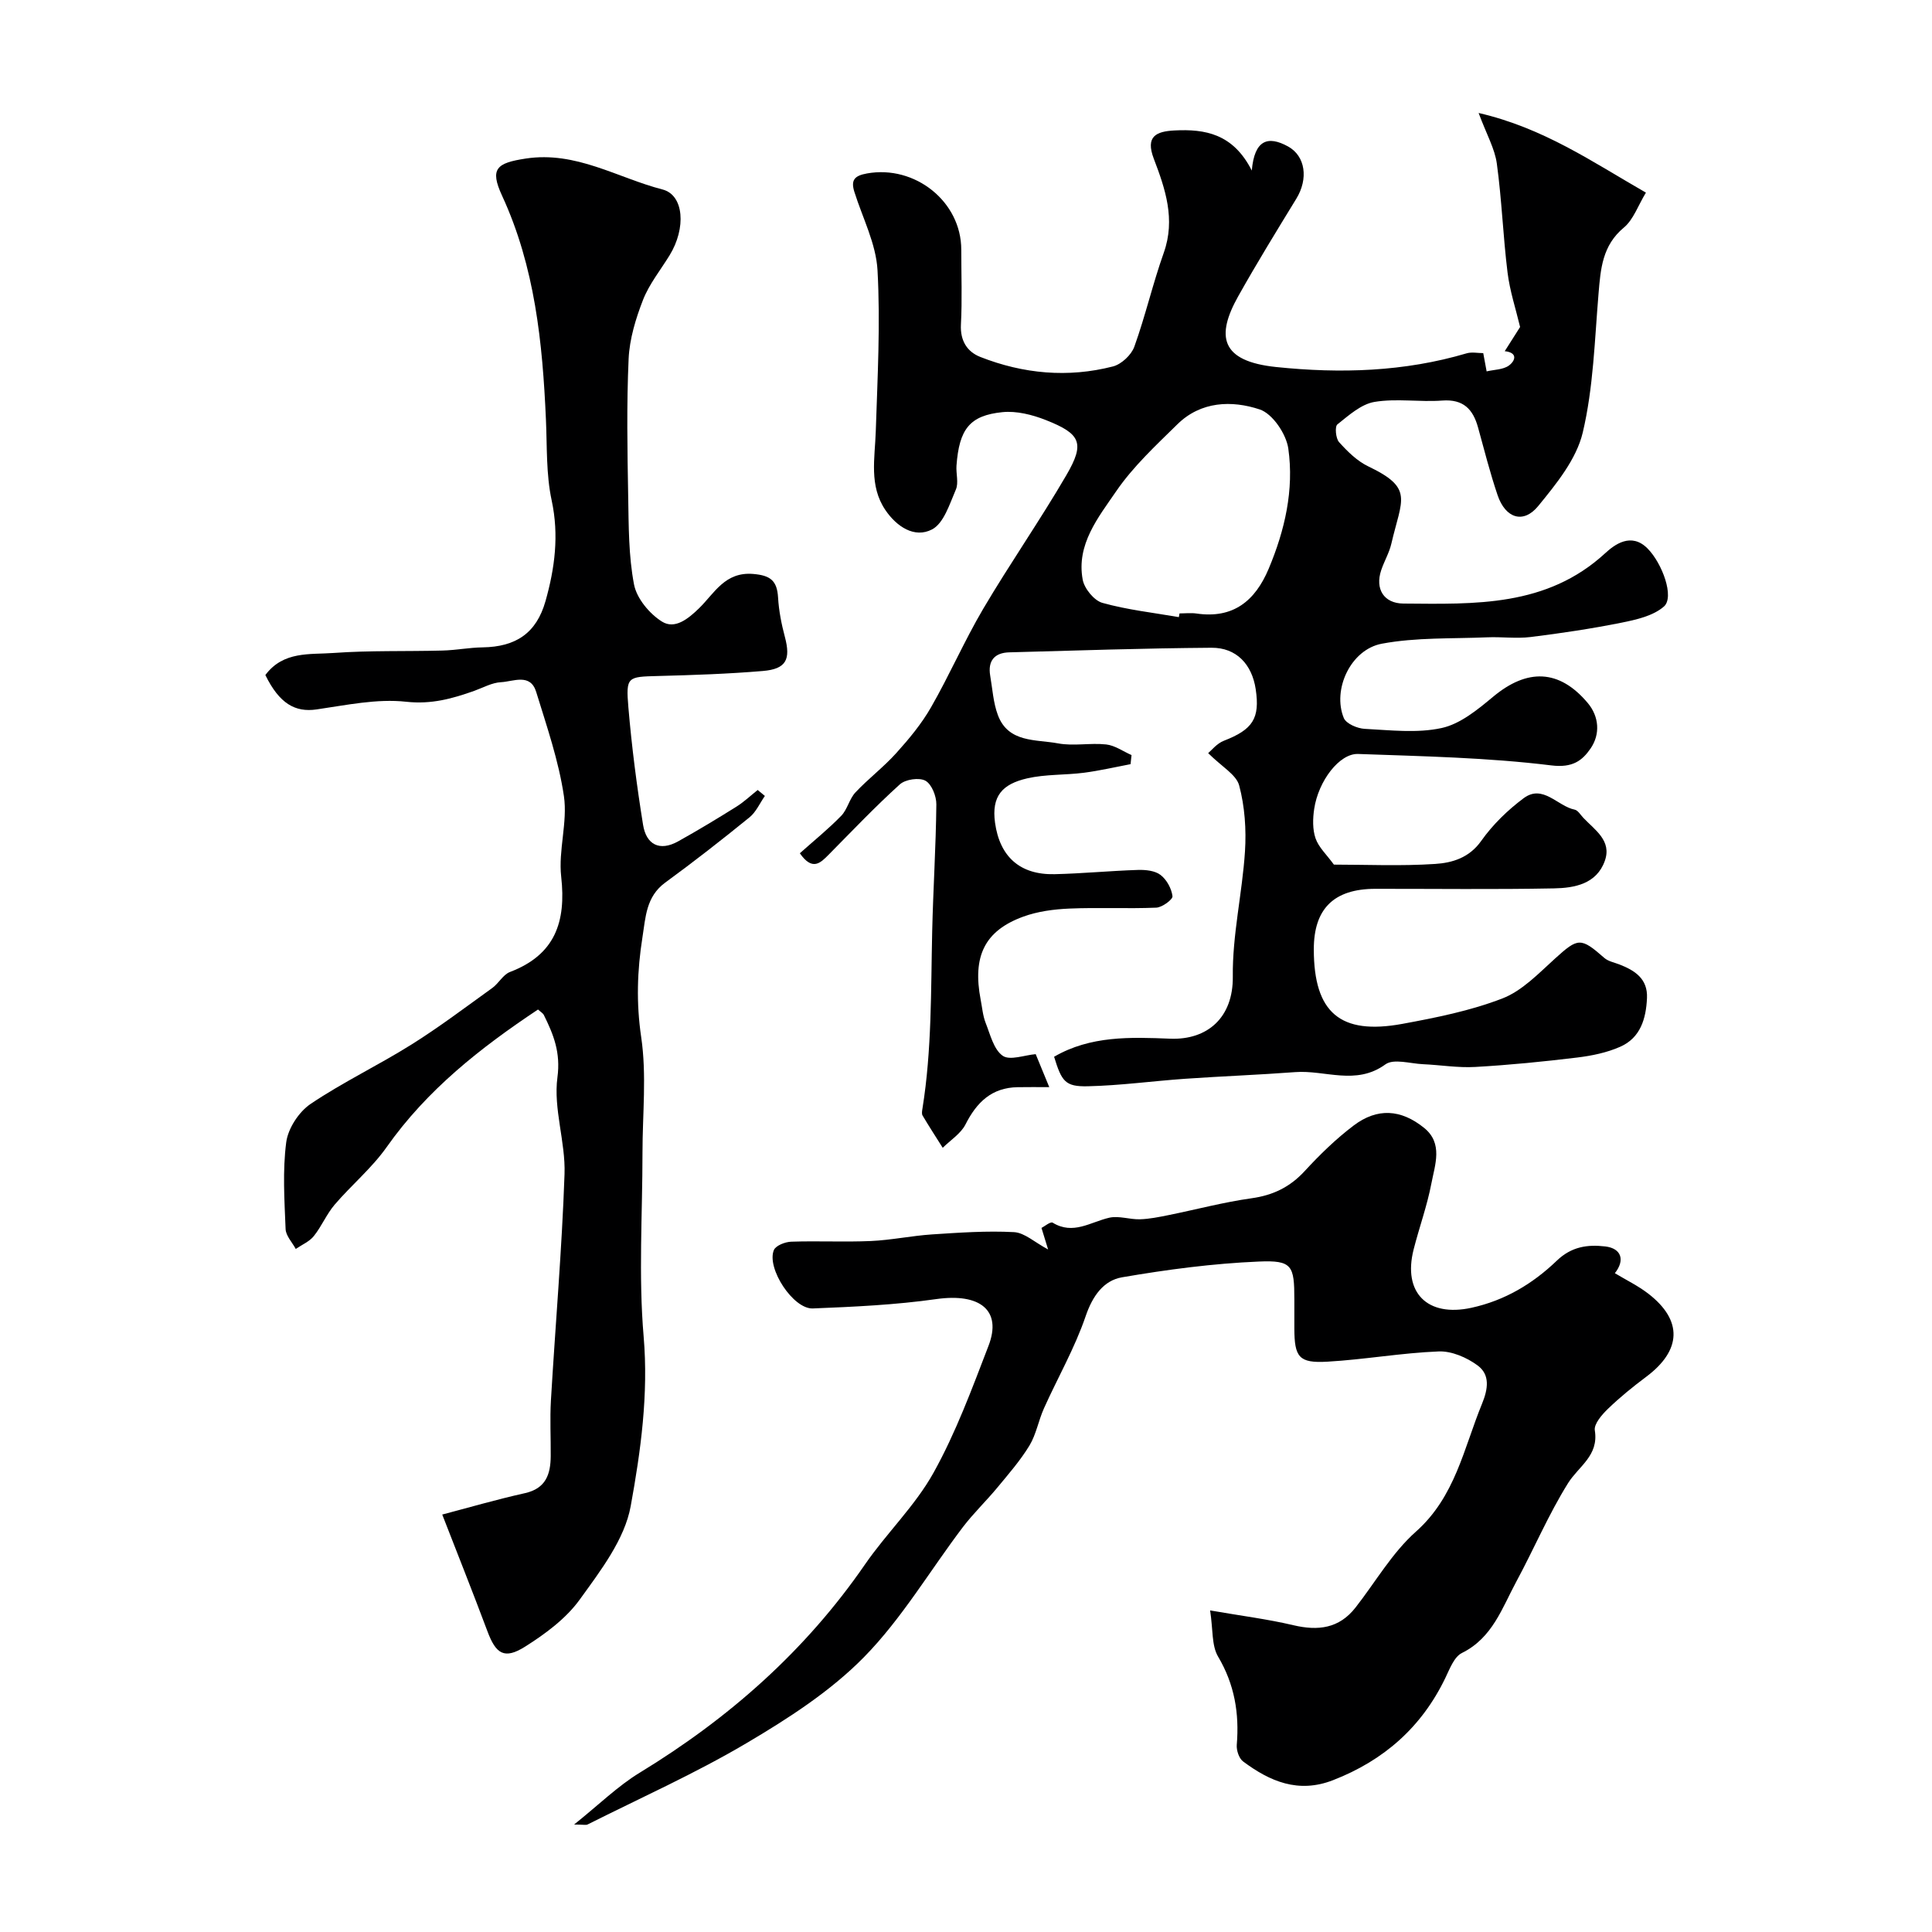
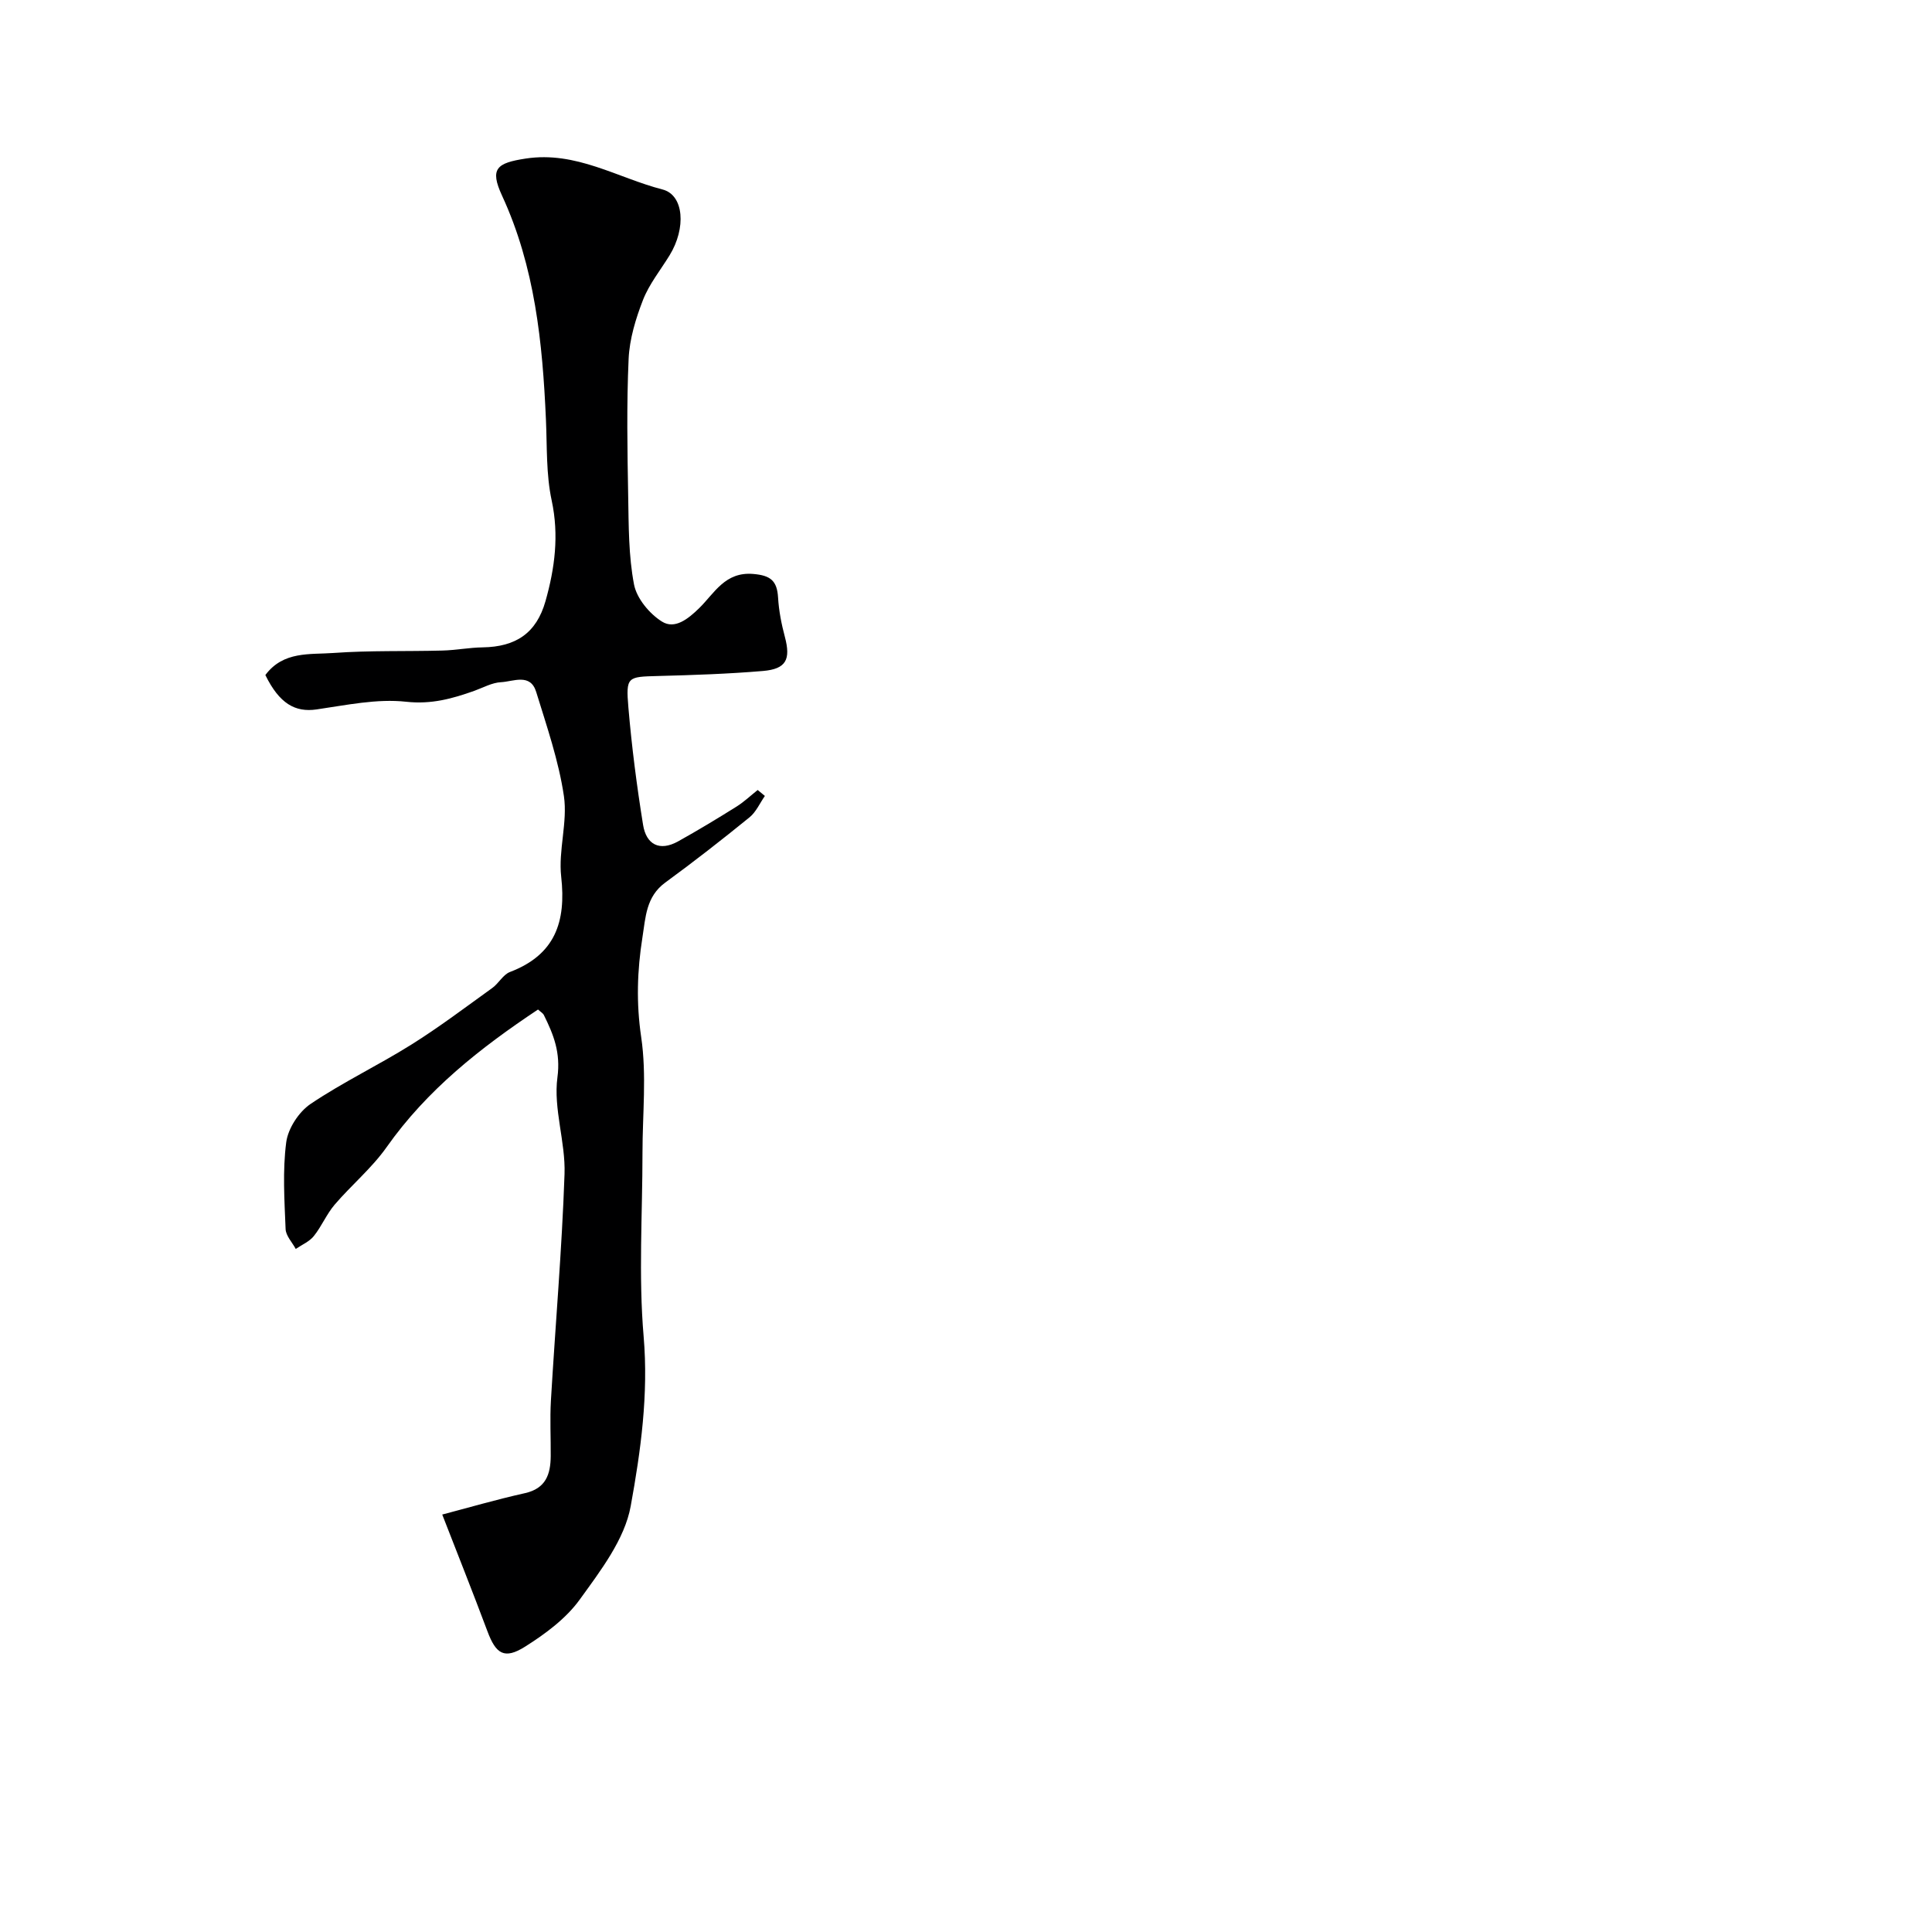
<svg xmlns="http://www.w3.org/2000/svg" enable-background="new 0 0 400 400" viewBox="0 0 400 400">
  <g fill="#000001">
-     <path d="m165.6 176.66c3-2.68 5.95-5.06 8.57-7.76 1.28-1.32 1.67-3.48 2.93-4.83 2.67-2.85 5.84-5.24 8.45-8.14 2.66-2.95 5.26-6.08 7.22-9.51 3.82-6.66 6.89-13.74 10.78-20.35 5.53-9.37 11.77-18.32 17.24-27.71 3.85-6.62 3-8.53-4.28-11.4-2.79-1.1-6.04-1.92-8.95-1.63-6.82.68-8.97 3.53-9.53 11.08-.12 1.66.48 3.55-.13 4.95-1.29 2.98-2.49 6.97-4.93 8.25-3.64 1.9-7.35-.6-9.66-4.01-3.42-5.05-2.17-10.73-1.99-16.31.36-11.11.97-22.27.36-33.34-.3-5.48-3.09-10.82-4.79-16.22-.76-2.43-.02-3.35 2.61-3.82 9.93-1.79 19.52 5.82 19.52 15.78 0 5.17.2 10.34-.07 15.49-.18 3.36 1.29 5.65 4.01 6.72 8.9 3.5 18.15 4.36 27.46 1.97 1.75-.45 3.81-2.37 4.43-4.09 2.3-6.39 3.82-13.06 6.1-19.46 2.46-6.93.31-13.23-2.07-19.46-1.76-4.62.47-5.65 4.26-5.85 6.37-.33 12.17.68 16.03 8.3.55-6.4 3.37-7.26 7.5-4.99 3.62 1.99 4.24 6.7 1.72 10.82-4.09 6.68-8.19 13.35-12.02 20.18-4.63 8.24-3.74 13.47 7.86 14.67 13.31 1.38 26.49.99 39.43-2.84 1.06-.31 2.3-.04 3.43-.04.24 1.29.47 2.53.7 3.78 1.56-.37 3.4-.34 4.6-1.2 1.35-.98 1.91-2.69-.85-2.98 1.14-1.8 2.28-3.59 3.18-5.01-.88-3.7-2.13-7.45-2.6-11.29-.93-7.5-1.19-15.08-2.22-22.56-.42-3.06-2.09-5.96-3.77-10.46 13.47 3.11 23.5 10.1 34.64 16.49-1.64 2.7-2.59 5.59-4.56 7.23-4.47 3.71-4.82 8.54-5.25 13.68-.81 9.63-1.06 19.45-3.27 28.77-1.31 5.52-5.47 10.62-9.22 15.21-3.08 3.76-6.79 2.53-8.41-2.25-1.56-4.61-2.76-9.34-4.05-14.03-1.05-3.79-3.05-5.88-7.41-5.56-4.66.35-9.46-.48-14.02.28-2.77.46-5.34 2.79-7.69 4.66-.56.45-.34 2.9.35 3.67 1.74 1.93 3.73 3.91 6.03 5.01 9.5 4.54 6.94 6.74 4.79 16.03-.44 1.89-1.48 3.62-2.1 5.48-1.3 3.88.55 6.87 4.6 6.9 14.8.11 29.67.73 41.81-10.45 1.88-1.73 5.34-4.37 8.73-.96 3.06 3.08 5.62 10.09 3.39 12.03s-5.71 2.72-8.78 3.34c-6.23 1.25-12.53 2.19-18.83 2.97-2.95.36-5.99-.07-8.98.06-7.28.31-14.7-.01-21.8 1.32-6.48 1.21-10.29 9.52-7.88 15.39.48 1.17 2.8 2.16 4.32 2.24 5.32.27 10.84.94 15.93-.17 3.84-.83 7.44-3.79 10.62-6.44 7.09-5.93 13.72-5.77 19.63 1.25 2.38 2.83 2.61 6.47.61 9.4-1.73 2.53-3.73 4.07-8.13 3.53-13.24-1.63-26.66-1.89-40.02-2.37-3.88-.14-8.23 5.61-9.09 11.37-.3 1.99-.36 4.24.28 6.1s2.3 3.37 3.8 5.44c6.67 0 13.84.33 20.97-.14 3.52-.23 7.04-1.25 9.53-4.77 2.37-3.35 5.47-6.37 8.77-8.83 4-2.99 7.01 1.64 10.58 2.36.68.14 1.22 1.09 1.79 1.69 2.4 2.53 5.94 4.74 4.45 8.91-1.7 4.79-6.27 5.62-10.52 5.7-12.33.24-24.66.08-36.99.09-8.6.01-12.76 4.13-12.74 12.58.02 13.03 5.44 17.75 18.34 15.38 7-1.29 14.1-2.71 20.7-5.26 4.09-1.58 7.5-5.18 10.88-8.24 4.79-4.34 5.32-4.46 10.23-.15.8.7 2.03.93 3.07 1.33 3.24 1.25 5.94 2.97 5.76 6.98-.19 4.25-1.34 8.22-5.52 10.07-2.77 1.23-5.89 1.87-8.92 2.24-7.01.85-14.04 1.55-21.09 1.95-3.59.21-7.23-.41-10.85-.57-2.64-.12-6.07-1.2-7.78.04-6.11 4.44-12.49 1.13-18.67 1.6-7.6.57-15.21.85-22.81 1.38-6.72.47-13.43 1.4-20.15 1.55-4.66.1-5.39-.99-6.96-6.11 7.53-4.38 15.81-4.07 24.04-3.74 7.68.3 13.06-4.35 12.96-12.87-.1-8.62 1.96-17.25 2.52-25.91.29-4.53-.04-9.28-1.2-13.64-.6-2.26-3.59-3.88-6.42-6.7.64-.53 1.78-2 3.26-2.57 5.96-2.32 7.49-4.6 6.58-10.67-.77-5.14-4-8.62-9.15-8.58-13.96.1-27.92.57-41.87.95-3.06.08-4.47 1.75-3.95 4.83.47 2.73.63 5.58 1.58 8.13 2.15 5.82 7.89 5.03 12.47 5.89 3.22.6 6.67-.14 9.96.22 1.81.2 3.5 1.43 5.25 2.2-.07.63-.13 1.25-.2 1.88-3.22.61-6.42 1.36-9.66 1.78-3.9.5-7.94.29-11.74 1.16-5.13 1.18-7.42 3.64-6.66 9.18.98 7.07 5.19 10.82 12.32 10.66 5.76-.13 11.52-.7 17.28-.88 1.58-.05 3.52.15 4.67 1.04 1.27.97 2.28 2.82 2.47 4.4.08.68-2.14 2.32-3.36 2.37-5.99.25-12-.07-17.99.19-3.22.14-6.57.58-9.57 1.68-7.99 2.92-10.52 8.22-8.79 17.21.31 1.59.44 3.27 1.02 4.76.96 2.42 1.67 5.51 3.53 6.82 1.48 1.05 4.54-.14 6.84-.33.85 2.06 1.65 4 2.81 6.83-2.44 0-4.5-.03-6.55.01-5.37.09-8.47 3.12-10.79 7.7-.97 1.92-3.11 3.25-4.72 4.85-1.4-2.22-2.83-4.42-4.17-6.68-.22-.37-.1-.99-.02-1.48 1.95-12.14 1.73-24.4 2.01-36.64.2-8.77.77-17.53.86-26.3.02-1.7-.96-4.18-2.26-4.9-1.29-.71-4.14-.29-5.29.75-5.11 4.62-9.87 9.63-14.72 14.54-1.71 1.72-3.37 3.48-5.99-.27zm78.47-48.89c.05-.26.09-.51.14-.77 1.17 0 2.35-.14 3.49.02 7.61 1.12 12.16-2.6 14.96-9.25 3.36-7.99 5.28-16.36 4.07-24.9-.43-3.02-3.26-7.22-5.92-8.1-5.77-1.92-12.18-1.71-17.04 3.07-4.48 4.4-9.18 8.76-12.69 13.89-3.69 5.39-8.27 10.99-6.92 18.28.34 1.85 2.36 4.33 4.09 4.81 5.15 1.44 10.53 2.03 15.82 2.95z" />
    <path d="m54.94 139.76c3.73-5.01 9.25-4.21 14.12-4.57 7.48-.54 15.01-.3 22.52-.5 2.79-.07 5.56-.62 8.35-.66 6.85-.11 11.12-2.91 13.01-9.57 1.92-6.79 2.83-13.63 1.28-20.84-1.17-5.42-.94-11.15-1.19-16.75-.7-15.92-2.28-31.63-9.09-46.37-2.59-5.61-1.11-6.75 4.89-7.67 10.44-1.6 18.99 3.99 28.34 6.4 4.46 1.15 4.91 8.02 1.46 13.63-1.88 3.06-4.21 5.94-5.5 9.23-1.51 3.88-2.79 8.08-2.98 12.2-.43 9.48-.26 18.99-.09 28.48.11 6.1.07 12.31 1.21 18.25.56 2.88 3.19 6.05 5.78 7.67 2.65 1.66 5.38-.51 7.71-2.78 3.15-3.08 5.33-7.57 11.18-7.08 3.6.3 4.94 1.41 5.15 4.87.16 2.74.7 5.5 1.41 8.16 1.24 4.67.29 6.65-4.55 7.06-7.23.61-14.5.85-21.76 1.04-6.27.17-6.63.11-6.09 6.49.69 8.14 1.74 16.26 3.04 24.32.65 4.06 3.39 5.58 7.27 3.42 4.09-2.28 8.1-4.7 12.06-7.18 1.57-.98 2.94-2.29 4.4-3.45.5.41.99.82 1.49 1.23-1.04 1.49-1.82 3.32-3.17 4.42-5.71 4.64-11.52 9.18-17.46 13.52-3.98 2.91-4.06 7.17-4.72 11.34-1.09 6.87-1.3 13.59-.26 20.64 1.16 7.83.27 15.96.27 23.95 0 12.7-.84 25.46.24 38.07 1.02 11.98-.6 23.66-2.68 35.1-1.25 6.89-6.25 13.38-10.55 19.34-2.85 3.95-7.14 7.12-11.33 9.76-4.28 2.69-6.03 1.51-7.78-3.19-3.11-8.3-6.39-16.53-9.36-24.17 5.2-1.36 11.12-3.09 17.13-4.43 4.34-.97 5.3-3.92 5.33-7.67.03-3.83-.18-7.68.04-11.49.92-15.63 2.28-31.25 2.82-46.89.23-6.66-2.34-13.54-1.47-20.03.69-5.16-.8-8.84-2.8-12.89-.21-.42-.71-.69-1.22-1.16-11.88 7.9-22.97 16.61-31.34 28.49-3.06 4.34-7.29 7.85-10.77 11.92-1.67 1.96-2.69 4.48-4.31 6.5-.92 1.15-2.47 1.79-3.74 2.66-.73-1.37-2.05-2.72-2.1-4.13-.24-5.99-.64-12.06.13-17.96.38-2.86 2.61-6.29 5.04-7.93 6.69-4.51 14.05-8.01 20.89-12.3 5.76-3.61 11.2-7.73 16.72-11.7 1.34-.96 2.24-2.77 3.67-3.32 9.34-3.55 11.66-10.36 10.61-19.72-.62-5.48 1.36-11.29.56-16.71-1.08-7.31-3.55-14.44-5.74-21.56-1.21-3.93-4.73-2.14-7.27-2.01-1.87.09-3.71 1.13-5.54 1.79-4.56 1.62-8.88 2.83-14.1 2.26-6.06-.67-12.4.7-18.56 1.59-4.43.64-7.69-1.19-10.6-7.12z" />
-     <path d="m118.86 377.75c5.15-4.12 9.05-7.97 13.6-10.74 18.46-11.25 34.29-25.21 46.62-43.1 4.49-6.51 10.39-12.15 14.2-19 4.62-8.3 7.95-17.36 11.38-26.27 2.84-7.37-1.78-10.95-10.79-9.68-8.46 1.2-17.04 1.6-25.59 1.94-4.06.16-9.61-8.33-8.06-12.08.39-.94 2.33-1.7 3.59-1.74 5.49-.19 11 .1 16.49-.14 4.24-.19 8.44-1.09 12.68-1.37 5.65-.37 11.33-.77 16.96-.47 2.19.12 4.28 2.11 7.06 3.59-.47-1.53-.91-2.96-1.37-4.46.61-.31 1.87-1.36 2.31-1.09 4.24 2.6 7.82-.13 11.7-1.02 1.99-.46 4.25.38 6.37.32 1.98-.06 3.96-.47 5.9-.86 5.74-1.16 11.42-2.68 17.2-3.49 4.45-.62 7.95-2.31 11-5.62 3.13-3.4 6.49-6.68 10.16-9.45 4.86-3.67 9.76-3.4 14.58.5 3.97 3.21 2.24 7.63 1.5 11.52-.88 4.61-2.51 9.07-3.67 13.63-2.3 9.01 2.89 14.06 11.93 12.1 6.96-1.51 12.75-5 17.72-9.77 3.02-2.9 6.34-3.37 10.01-2.94 3.35.39 4.15 2.83 2 5.54 2.33 1.41 4.81 2.6 6.95 4.26 7.13 5.52 6.87 11.71-.46 17.19-2.76 2.06-5.45 4.25-7.93 6.64-1.24 1.2-2.92 3.13-2.71 4.45.85 5.26-3.34 7.41-5.54 10.93-4.05 6.48-7.05 13.61-10.7 20.36-2.96 5.48-4.94 11.67-11.27 14.8-1.62.8-2.54 3.31-3.45 5.2-4.92 10.19-12.74 17.06-23.25 21.14-7.17 2.79-13.06.26-18.61-3.88-.85-.63-1.4-2.31-1.31-3.44.54-6.51-.45-12.5-3.87-18.27-1.36-2.3-1.03-5.59-1.65-9.56 6.44 1.12 11.9 1.8 17.23 3.06 5.13 1.21 9.48.69 12.88-3.66 4.13-5.28 7.57-11.33 12.5-15.71 8.15-7.24 9.89-17.22 13.67-26.43 1.29-3.14 1.71-6.06-.91-7.99-2.23-1.64-5.37-3-8.05-2.89-7.69.3-15.33 1.68-23.03 2.12-5.91.34-6.83-.92-6.85-6.88 0-2 0-4 0-6 0-7.01-.43-8.15-7.35-7.85-9.48.4-18.96 1.65-28.32 3.26-3.83.66-6.11 3.86-7.54 8.06-2.24 6.57-5.77 12.7-8.63 19.07-1.13 2.51-1.6 5.38-3 7.7-1.89 3.11-4.33 5.9-6.66 8.72-2.31 2.79-4.95 5.31-7.14 8.19-6.81 8.98-12.62 18.91-20.44 26.88-6.98 7.11-15.74 12.75-24.41 17.87-10.57 6.24-21.85 11.28-32.84 16.8-.35.17-.88.01-2.79.01z" />
  </g>
</svg>